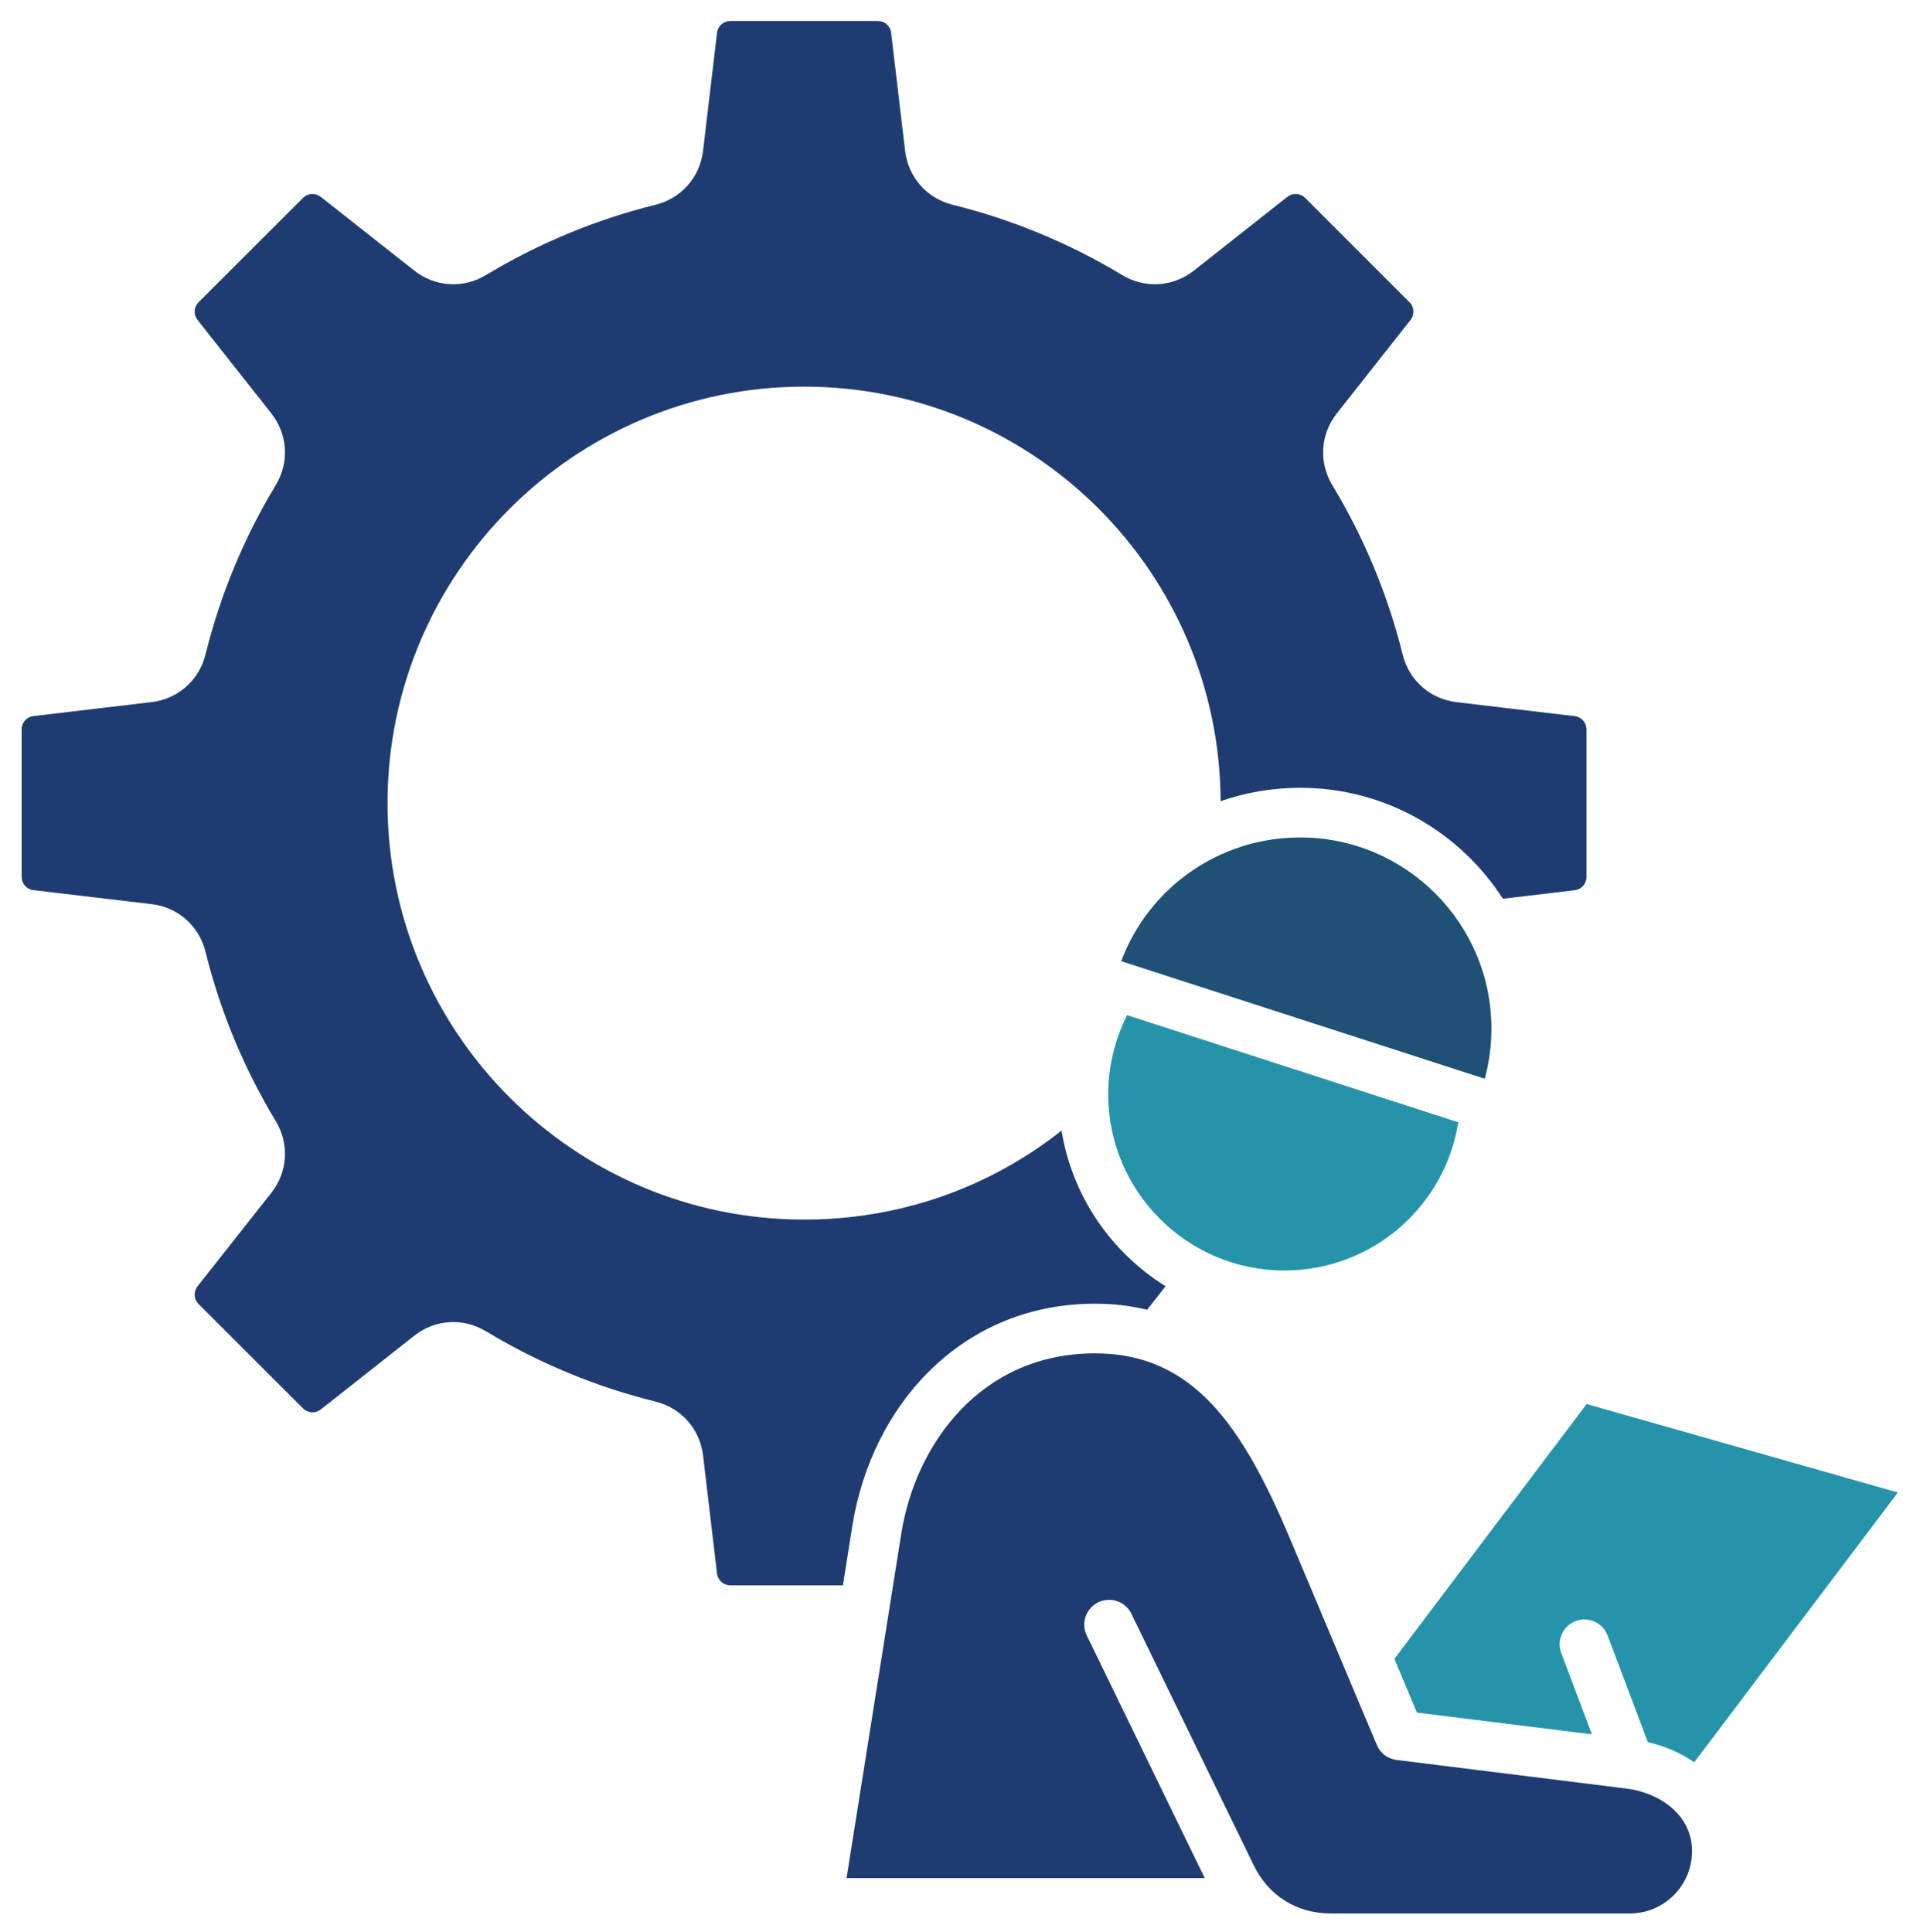
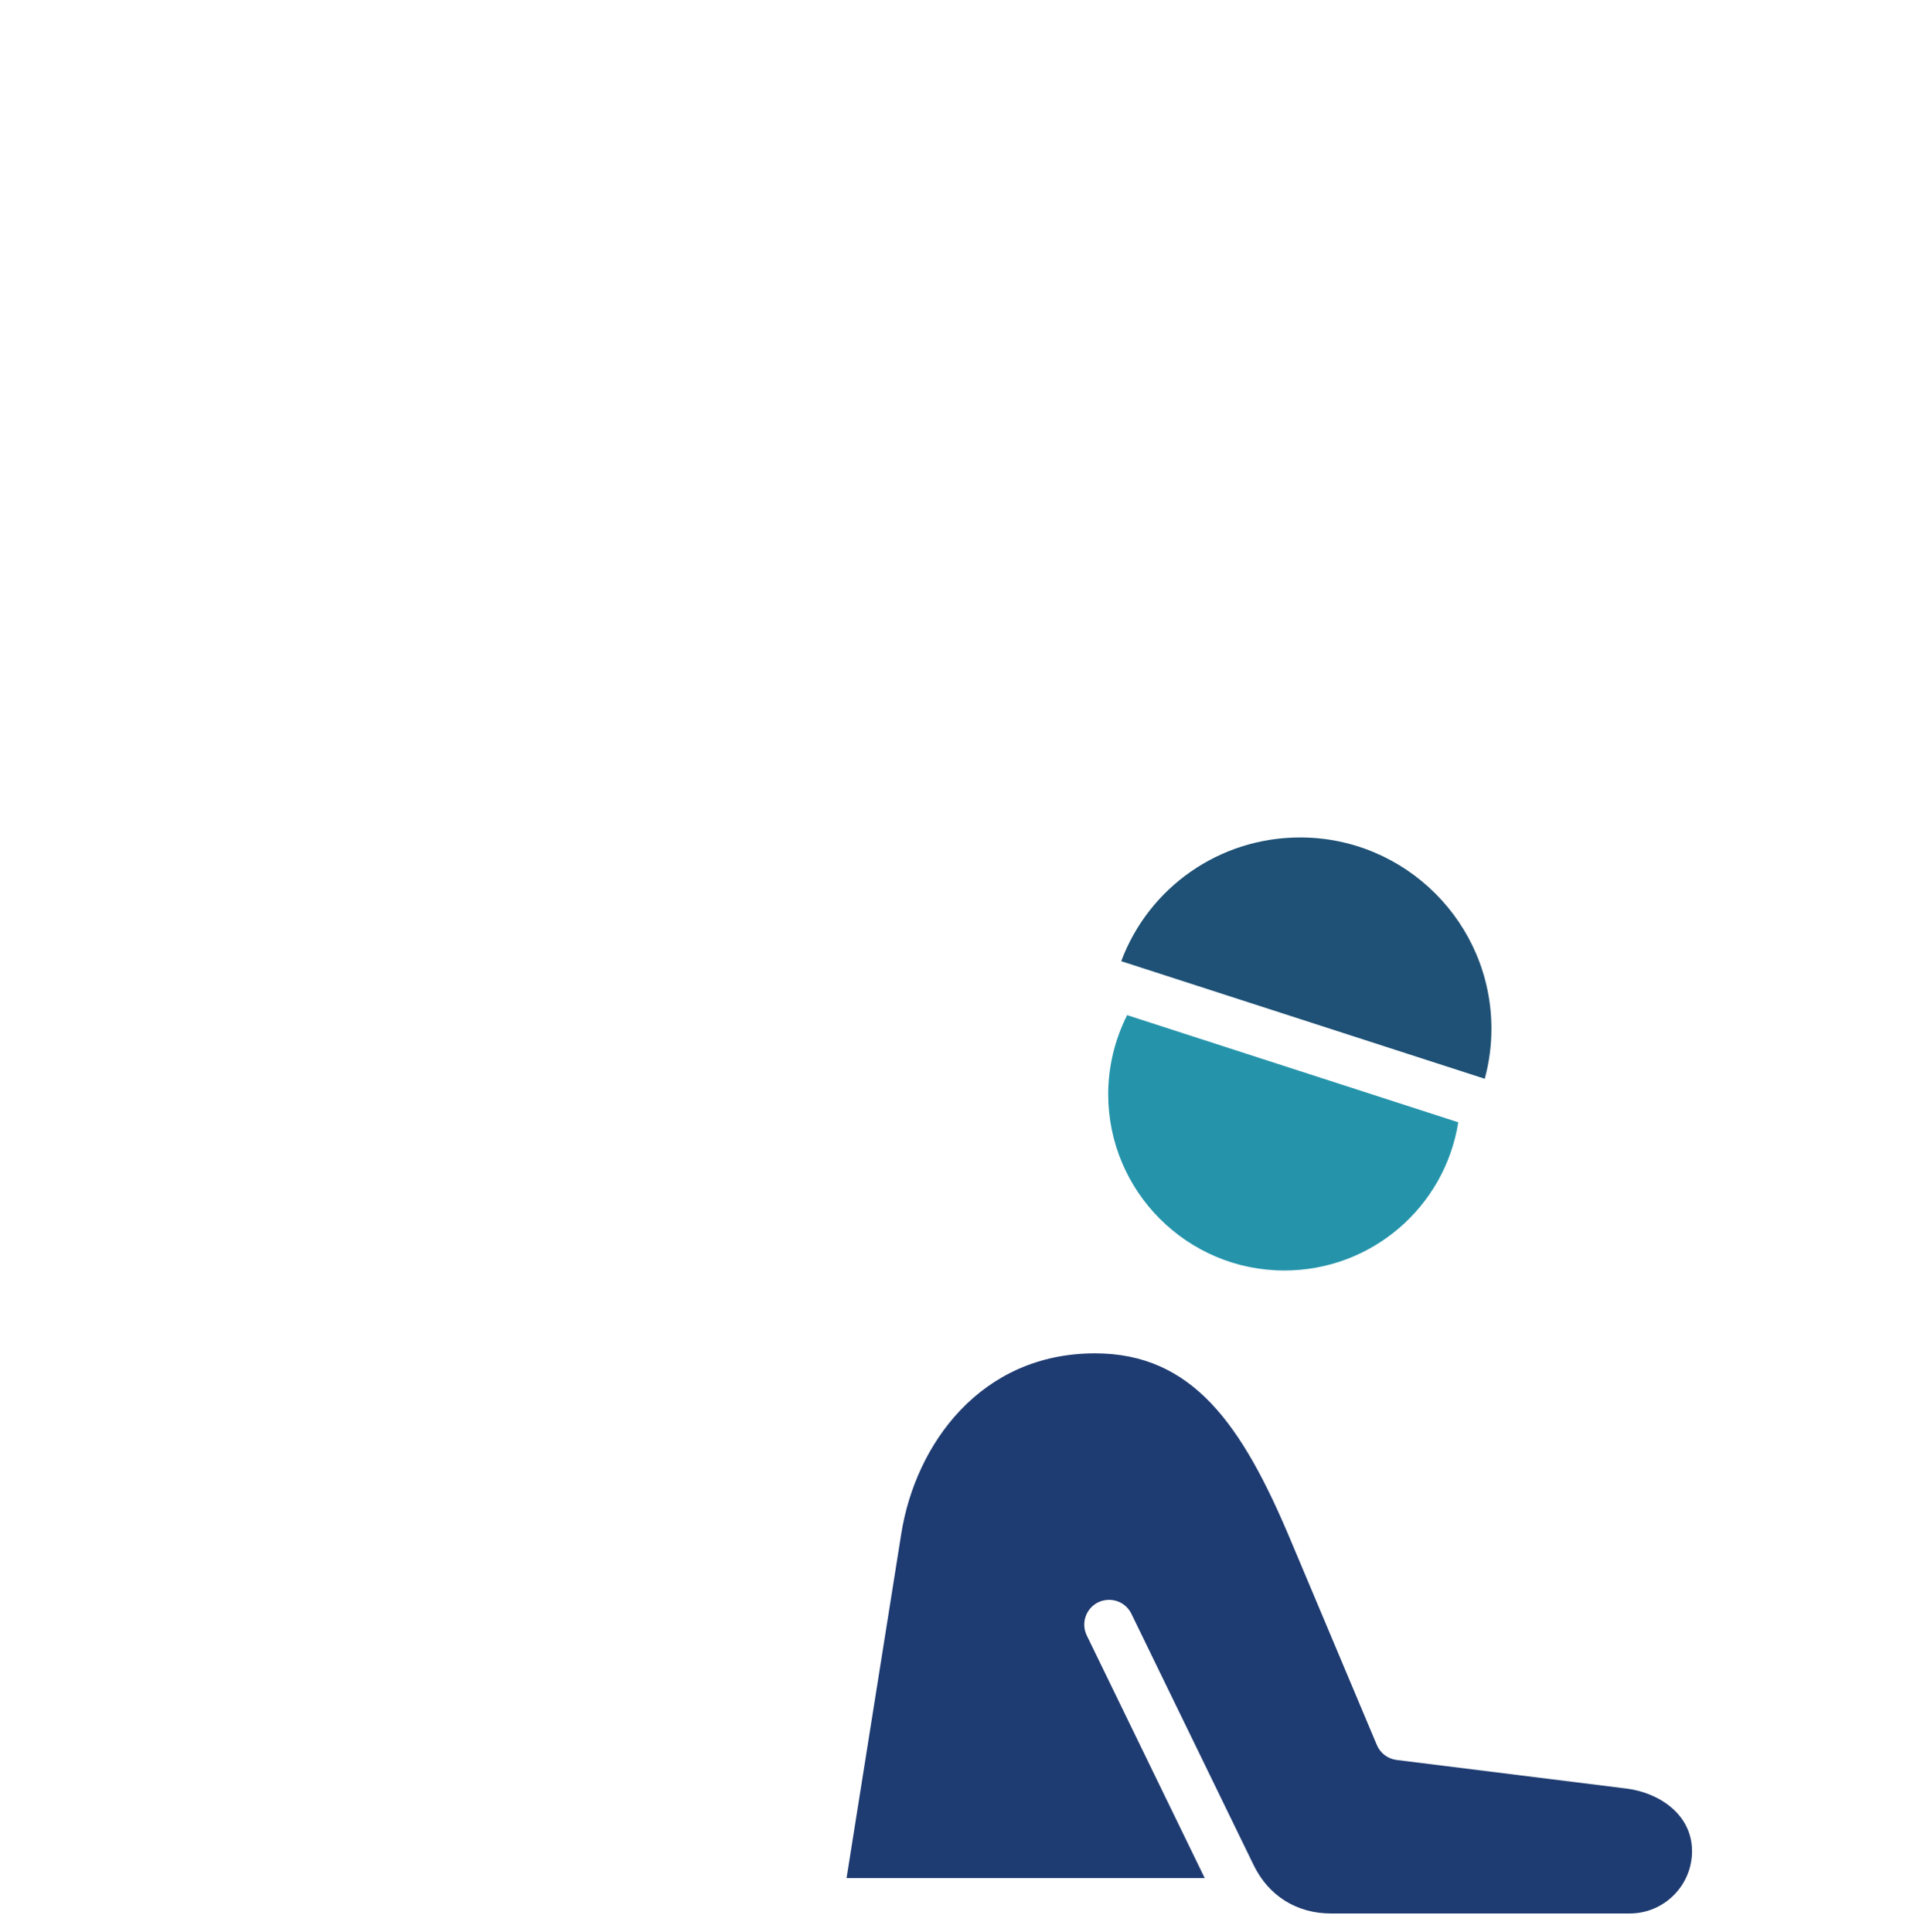
<svg xmlns="http://www.w3.org/2000/svg" id="Layer_2" viewBox="0 0 289.5 290.3">
  <defs>
    <style>.cls-1{fill:#1e5175;}.cls-1,.cls-2,.cls-3{fill-rule:evenodd;stroke-width:0px;}.cls-2{fill:#2594ab;}.cls-3{fill:#1f3c72;}</style>
  </defs>
  <path class="cls-1" d="m168.44,144.43l54.62,17.67c.66-2.44,1-4.96,1-7.53,0-15.85-12.89-28.73-28.73-28.73-12.13,0-22.74,7.5-26.89,18.6Z" />
  <path class="cls-2" d="m219.08,168.64l-49.75-16.1c-1.85,3.68-2.84,7.73-2.84,11.9,0,14.59,11.87,26.47,26.46,26.47,13.15,0,24.12-9.57,26.13-22.27Z" />
  <path class="cls-3" d="m193.85,231.32c-7.26-17.26-14.7-27.96-29.35-27.96-17.13,0-26.96,13.61-29.1,27.1l-8.22,51.75h53.81l-17.72-36.46c-.9-1.85-.13-4.08,1.72-4.98.52-.25,1.08-.37,1.63-.37,1.38,0,2.71.77,3.35,2.09l18.37,37.77c2.24,4.62,6.48,7.27,11.62,7.27h44.87c5.17,0,9.37-4.2,9.37-9.37,0-5.62-5.09-8.81-9.83-9.4l-34.55-4.3c-1.32-.17-2.46-1.02-2.97-2.25l-13-30.89Z" />
-   <path class="cls-2" d="m238.37,210.97l-28.89,38.3,3.39,8.07,26.29,3.27-4.61-12.22c-.73-1.92.25-4.07,2.17-4.8,1.92-.73,4.07.25,4.8,2.17l6.04,16.02c2.62.6,4.97,1.64,6.97,3.03l30.59-40.54-46.75-13.29Z" />
-   <path class="cls-3" d="m175.1,193.27c-8.16-5.08-14.02-13.52-15.62-23.38-10.98,8.67-24.45,13.37-38.68,13.37-34.51,0-62.58-28.07-62.58-62.58s28.07-62.58,62.58-62.58,62.42,27.91,62.58,62.29c3.76-1.31,7.79-2.01,11.96-2.01,12.77,0,24,6.65,30.44,16.67l10.77-1.28c1.04-.12,1.8-.97,1.8-2.01v-22.14c0-1.04-.75-1.89-1.8-2.01l-17.73-2.1c-3.96-.47-7.13-3.27-8.09-7.14-2.22-8.97-5.78-17.54-10.57-25.47-2.06-3.42-1.8-7.64.67-10.77l11.07-14.04c.64-.82.58-1.95-.16-2.69l-15.65-15.65c-.74-.74-1.87-.81-2.7-.16l-14.03,11.07c-3.13,2.47-7.36,2.73-10.77.67-7.94-4.79-16.51-8.34-25.47-10.56-3.87-.96-6.67-4.13-7.14-8.09l-2.1-17.74c-.12-1.04-.97-1.79-2.01-1.79h-22.14c-1.04,0-1.89.75-2.01,1.8l-2.1,17.73c-.47,3.96-3.27,7.13-7.14,8.09-8.97,2.22-17.54,5.78-25.47,10.56-3.41,2.06-7.64,1.8-10.77-.67l-14.04-11.07c-.82-.64-1.95-.58-2.69.16l-15.66,15.65c-.74.74-.81,1.87-.16,2.69l11.07,14.03c2.47,3.13,2.73,7.36.67,10.77-4.79,7.93-8.34,16.5-10.56,25.47-.96,3.87-4.13,6.67-8.09,7.14l-17.74,2.1c-1.04.12-1.79.97-1.79,2.01v22.14c0,1.04.75,1.89,1.79,2.01l17.74,2.1c3.96.47,7.13,3.27,8.09,7.14,2.22,8.97,5.77,17.54,10.56,25.47,2.06,3.42,1.8,7.64-.67,10.77l-11.07,14.03c-.65.83-.58,1.96.16,2.7l15.66,15.65c.74.74,1.87.81,2.7.16l14.03-11.07c3.13-2.47,7.36-2.73,10.78-.66,7.93,4.79,16.5,8.34,25.46,10.56,3.87.96,6.67,4.13,7.14,8.08l2.1,17.74c.12,1.04.97,1.79,2.01,1.79h16.9l1.42-8.94c1.45-9.1,5.59-17.41,11.68-23.37,6.69-6.55,15.26-10.01,24.78-10.01,2.82,0,5.42.32,7.83.91l2.77-3.54Z" />
</svg>